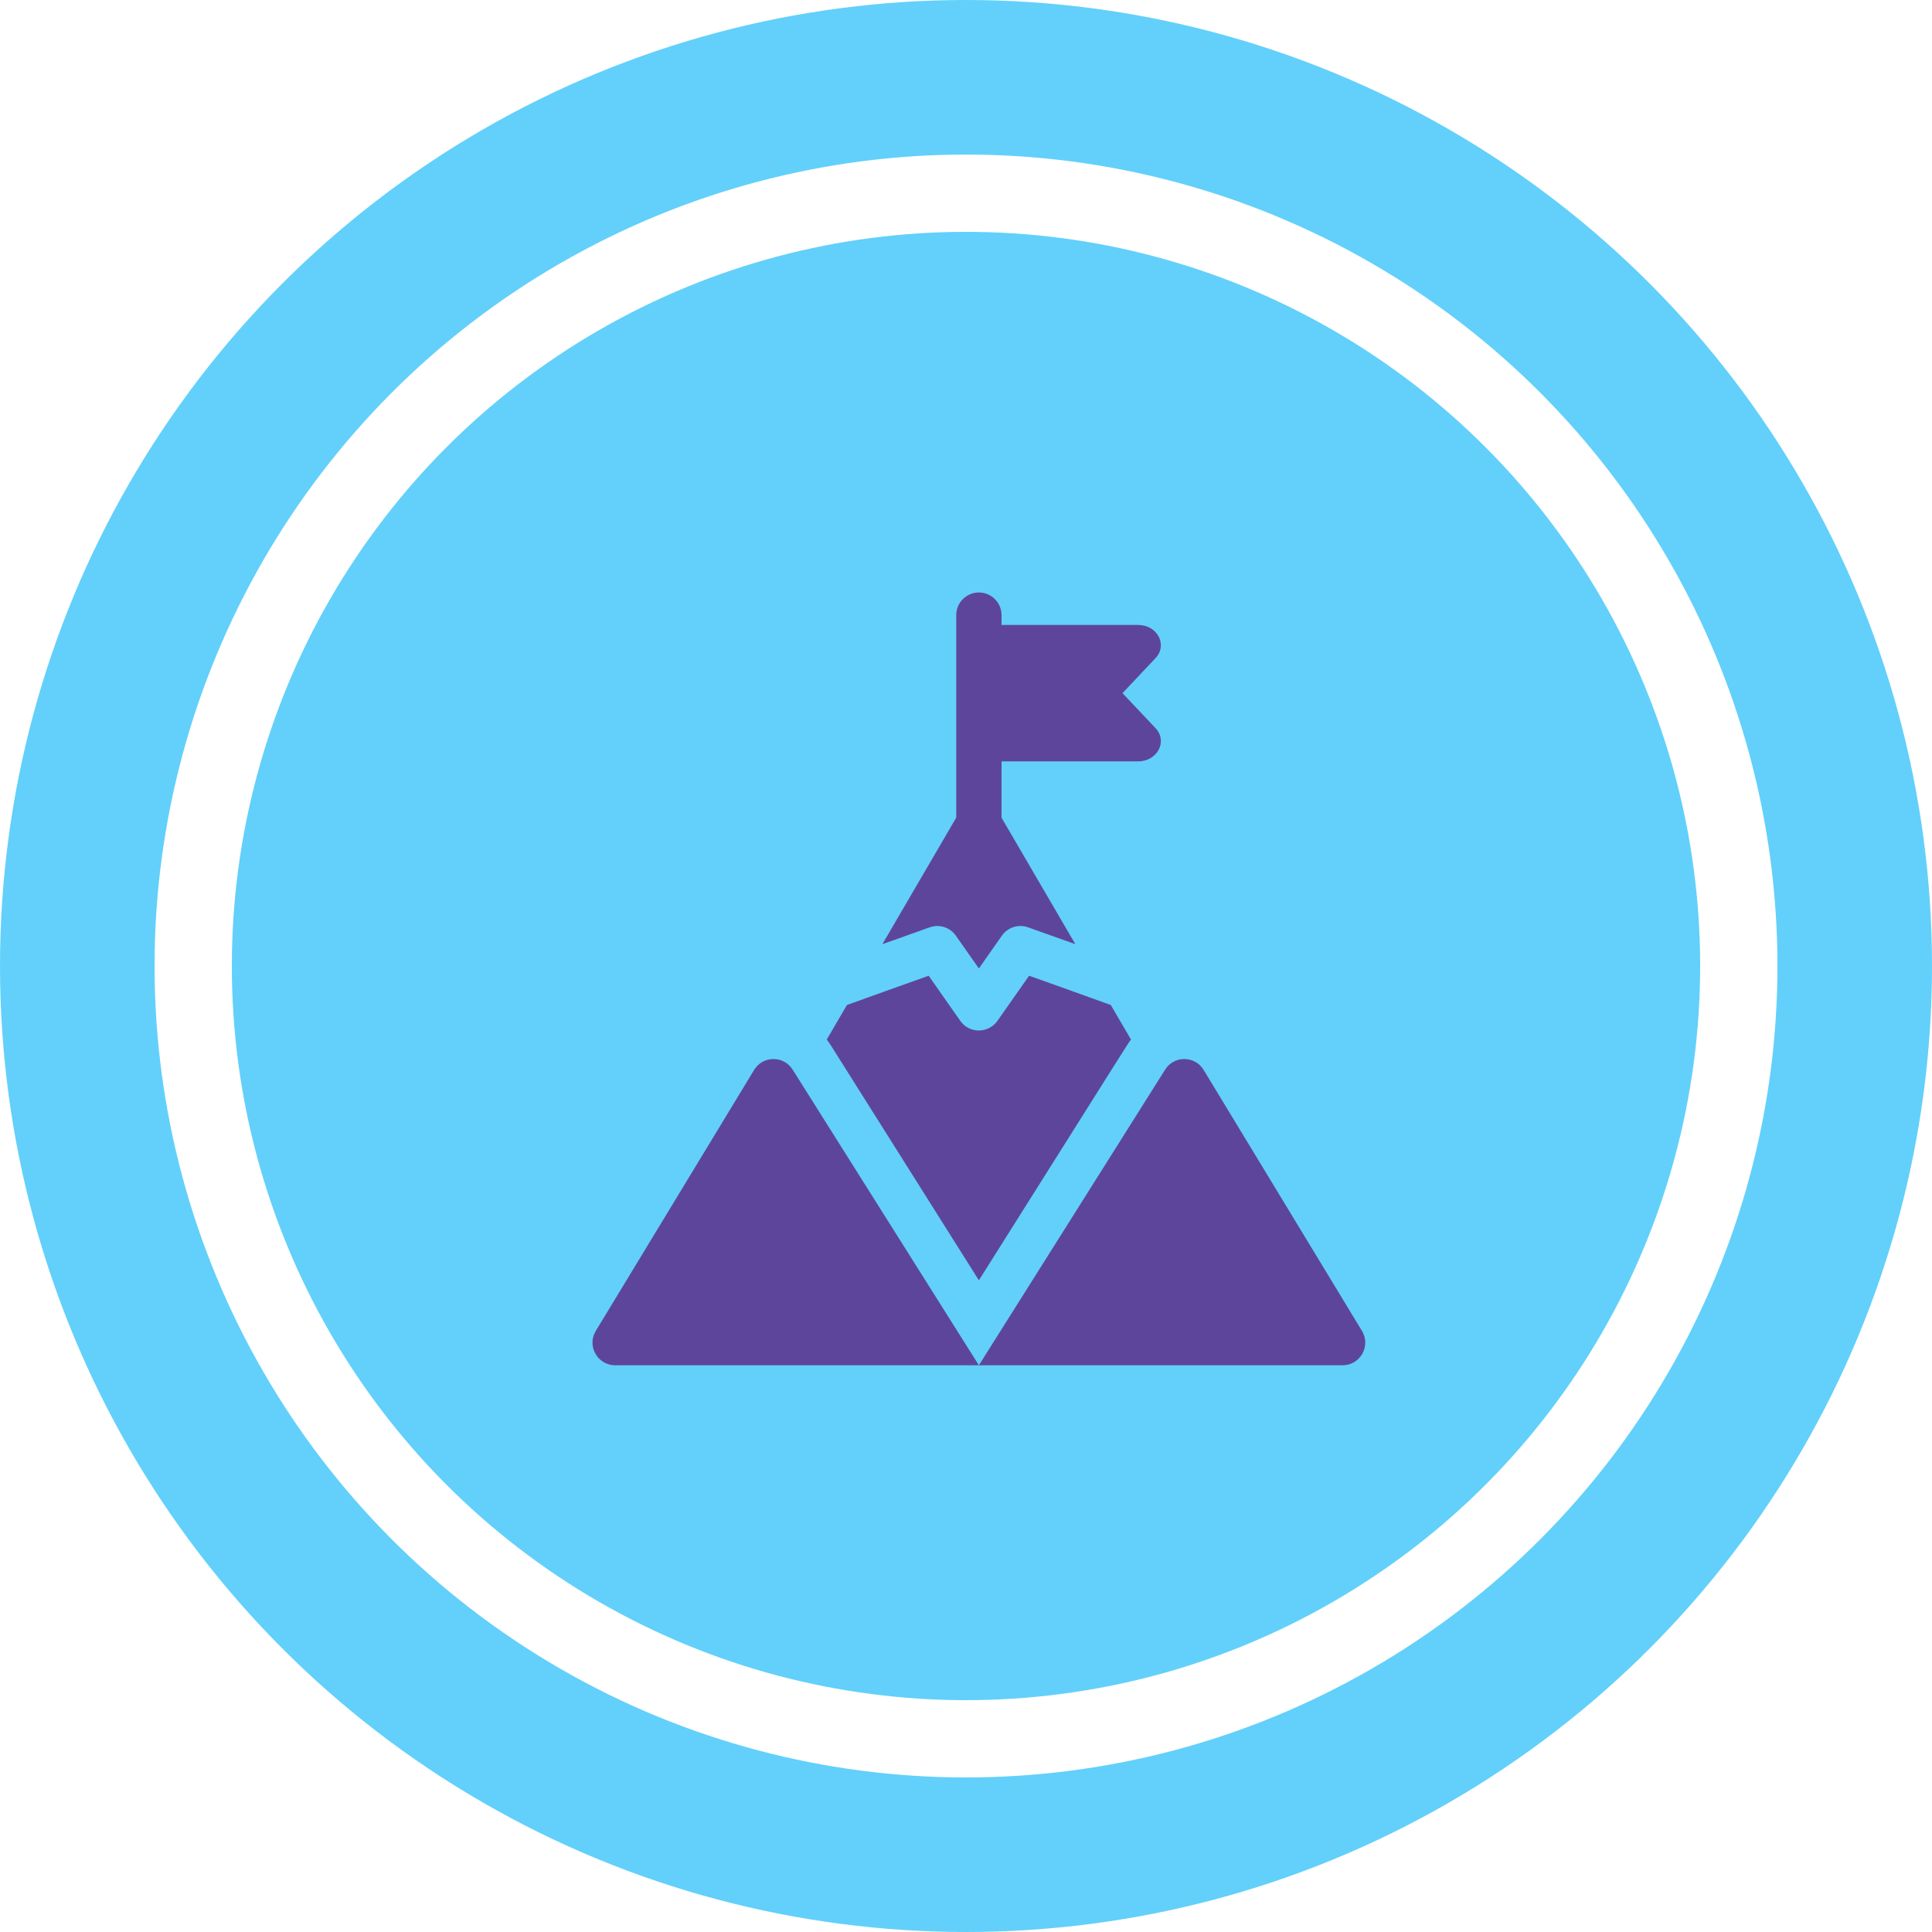
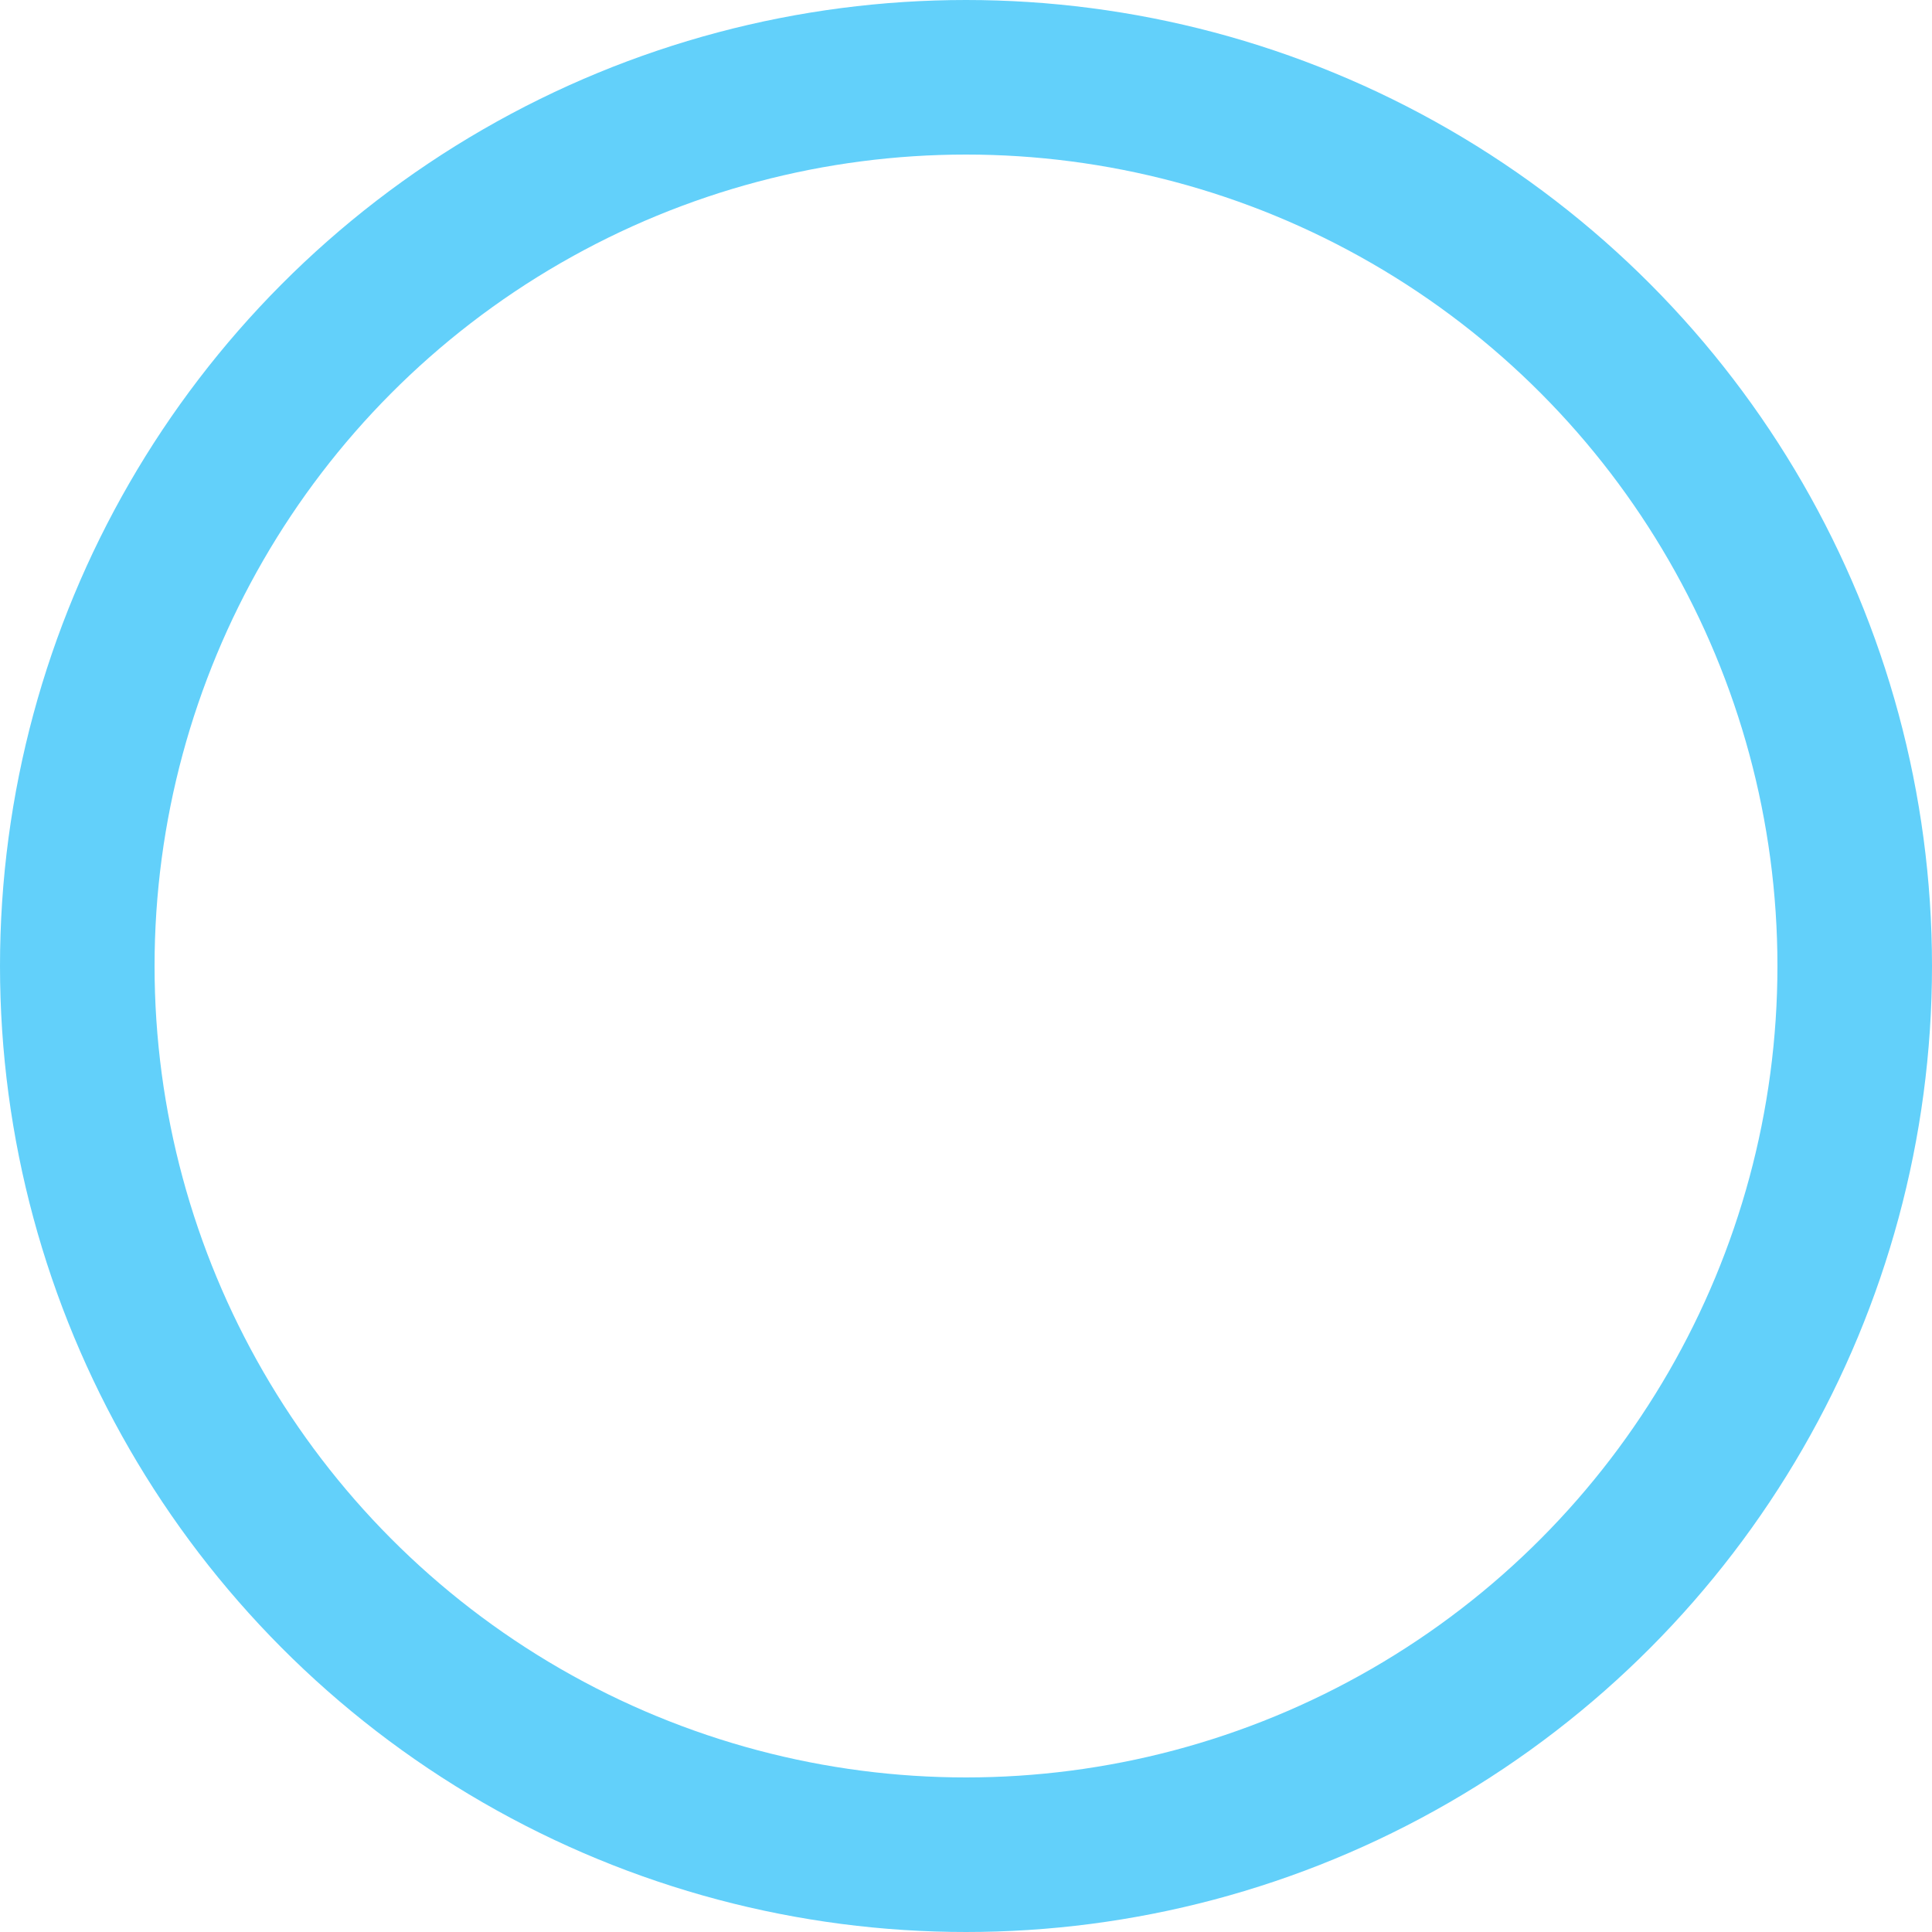
<svg xmlns="http://www.w3.org/2000/svg" width="75" height="75" viewBox="0 0 75 75" fill="none">
  <circle cx="37.5" cy="37.5" r="34.5" stroke="#62D0FA" stroke-width="6" />
-   <circle cx="37.5" cy="37.5" r="28.5" fill="#62D0FA" />
  <g clip-path="url(#clip0_1358_1691)">
    <path d="M29.275 41.534L23.129 51.665C22.773 52.251 23.197 53 23.88 53H38L30.777 41.534C30.435 40.97 29.615 40.972 29.275 41.534ZM52.871 51.665L46.725 41.534C46.385 40.972 45.565 40.97 45.223 41.534L38 53H52.12C52.803 53 53.227 52.251 52.871 51.665ZM36.093 35.998C36.275 35.934 36.472 35.931 36.655 35.989C36.838 36.048 36.996 36.165 37.106 36.322L38 37.596L38.893 36.322C39.003 36.165 39.162 36.048 39.345 35.989C39.528 35.931 39.725 35.934 39.906 35.998C39.918 36.002 40.69 36.275 41.744 36.652L38.879 31.742V29.555H44.185C44.932 29.555 45.337 28.775 44.858 28.267L43.575 26.908L44.858 25.548C45.338 25.039 44.93 24.261 44.185 24.261H38.879V23.879C38.879 23.393 38.485 23 38 23C37.515 23 37.121 23.393 37.121 23.879V31.74L34.255 36.652C35.309 36.276 36.081 36.002 36.093 35.998ZM32.279 40.62C32.279 40.622 32.28 40.623 32.28 40.623L38 49.702C44.022 40.143 43.784 40.509 43.905 40.356V40.355C43.263 39.257 43.453 39.582 43.122 39.015C42.066 38.633 41.008 38.254 39.949 37.878L38.719 39.632C38.378 40.109 37.647 40.146 37.28 39.632L36.051 37.878C34.974 38.26 33.878 38.653 32.877 39.015L32.094 40.355C32.153 40.429 32.239 40.562 32.279 40.62Z" fill="#5E459C" />
  </g>
  <defs>
    <clipPath id="clip0_1358_1691">
-       <rect width="30" height="30" fill="white" transform="translate(23 23)" />
-     </clipPath>
+       </clipPath>
  </defs>
</svg>